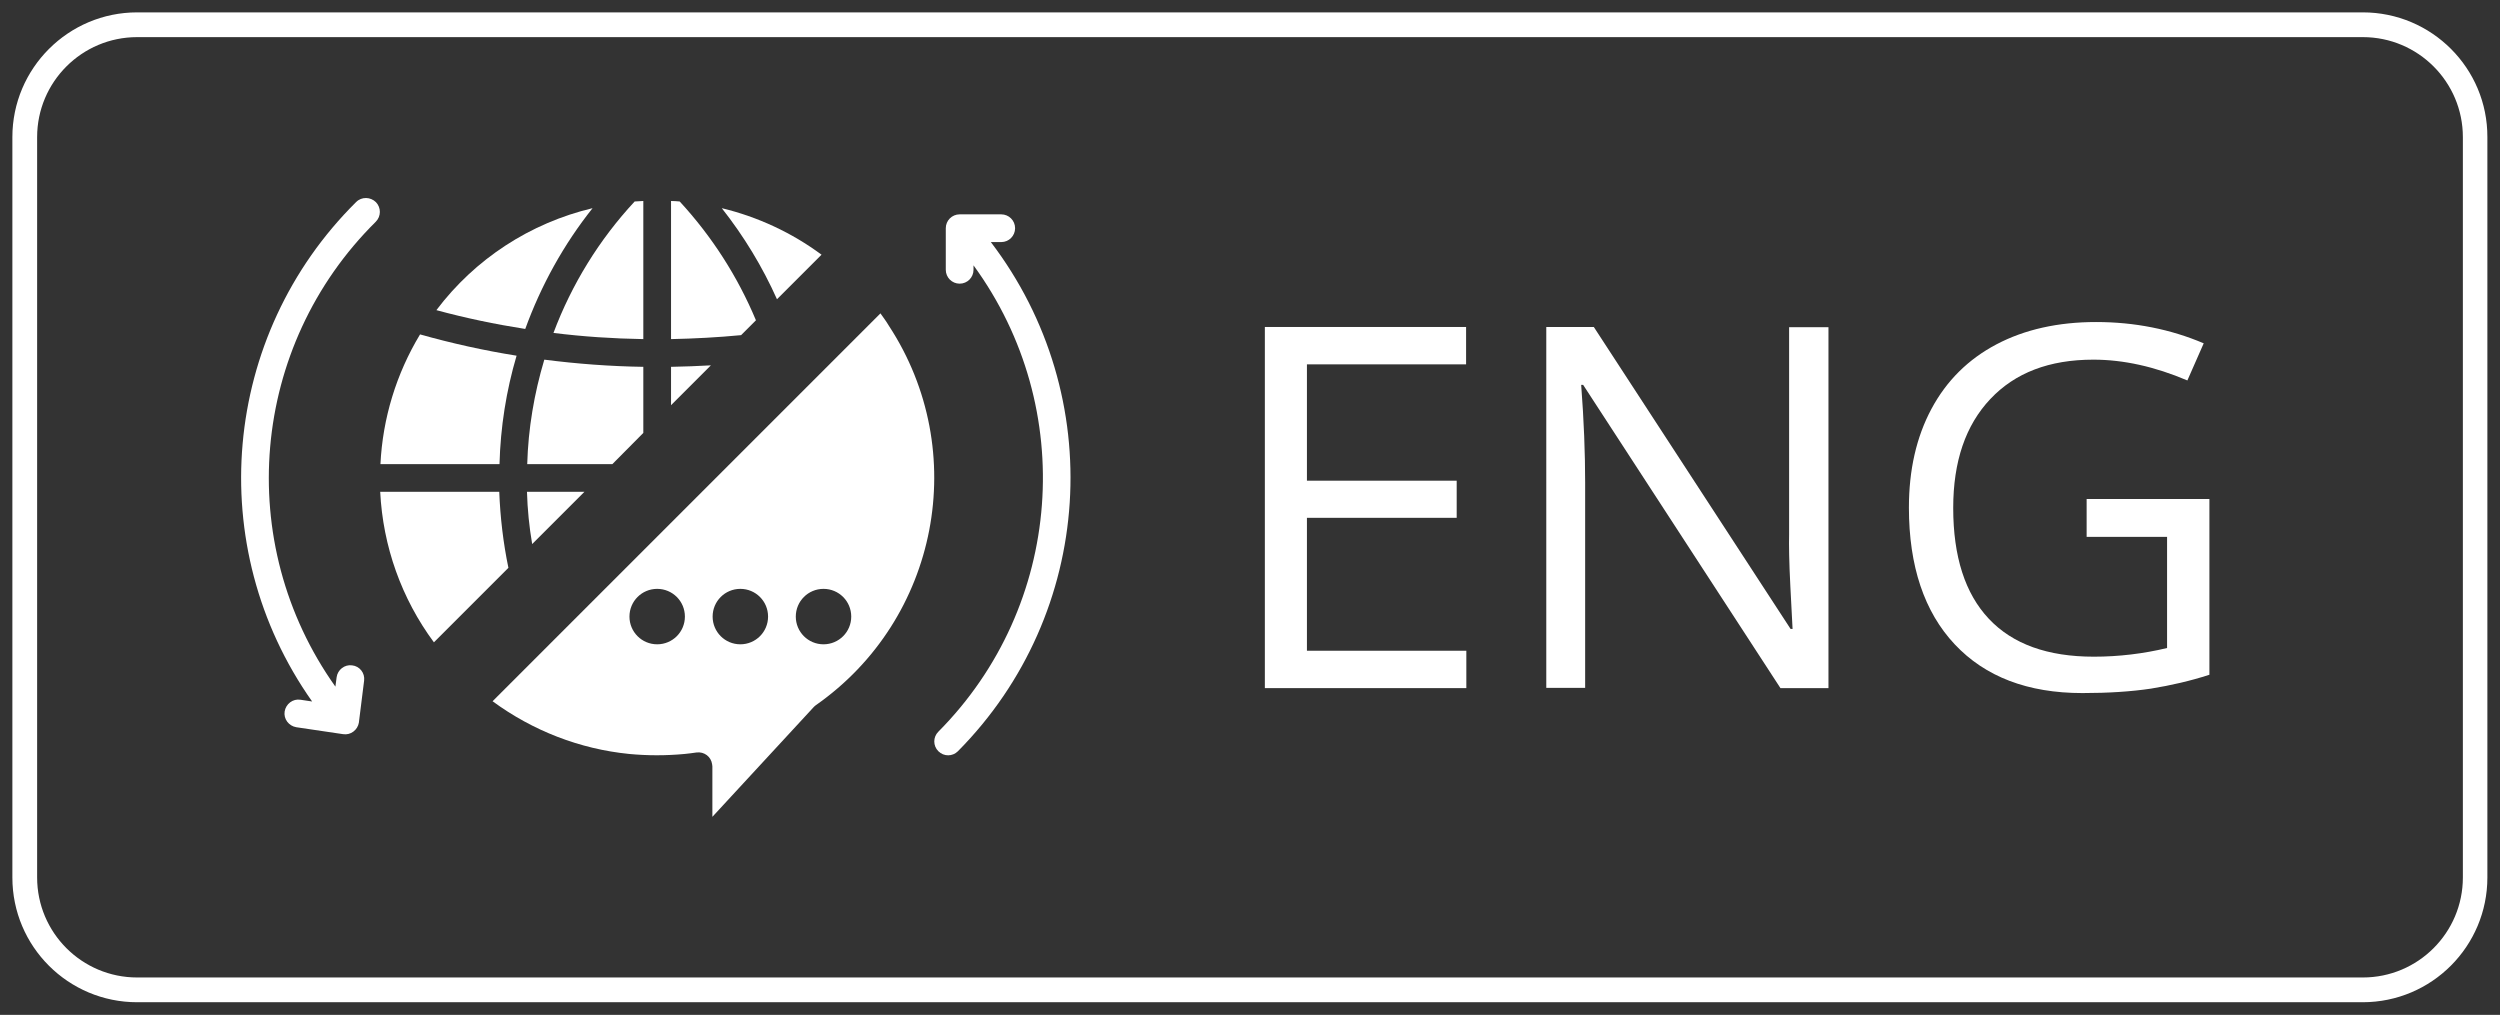
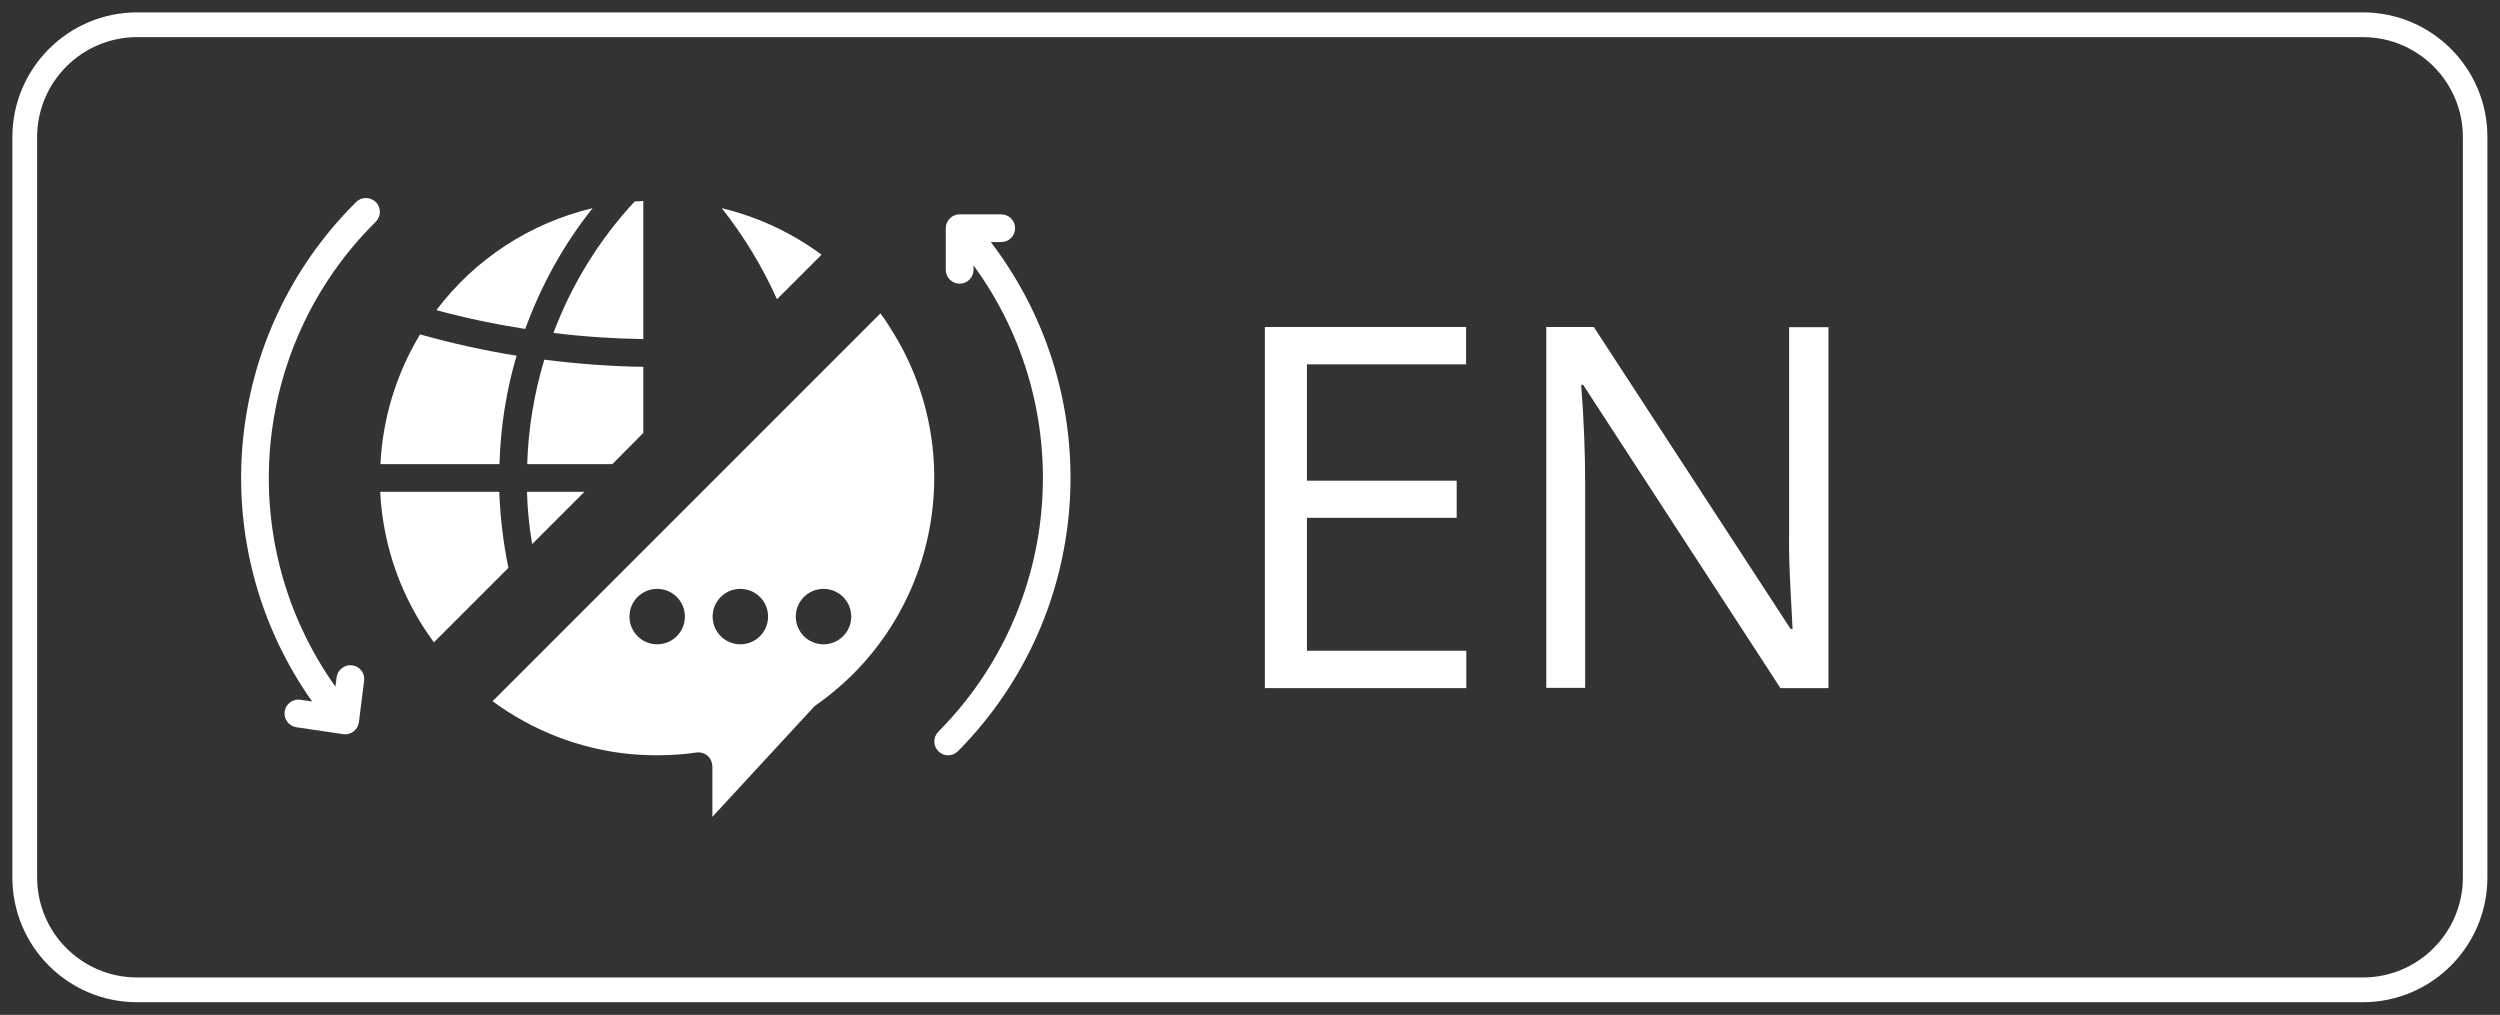
<svg xmlns="http://www.w3.org/2000/svg" version="1.1" id="Layer_1" x="0px" y="0px" viewBox="0 0 101 41" style="enable-background:new 0 0 101 41;" xml:space="preserve">
  <rect x="0" y="0" width="101" height="41" fill="#333333" stroke="none" />
  <style type="text/css">
	.st0{fill:#FFFFFF;}
</style>
  <path class="st0" d="M95.46,1.5c2.23,0,4.04,1.81,4.04,4.04v29.91c0,2.23-1.81,4.04-4.04,4.04H5.54c-2.23,0-4.04-1.81-4.04-4.04  V5.54c0-2.23,1.81-4.04,4.04-4.04H95.46 M95.46,0.5H5.54C2.76,0.5,0.5,2.76,0.5,5.54v29.91c0,2.79,2.26,5.04,5.04,5.04h89.91  c2.79,0,5.04-2.26,5.04-5.04V5.54C100.5,2.76,98.24,0.5,95.46,0.5L95.46,0.5z" />
  <g>
    <g>
      <path class="st0" d="M23.61,19.87h-2.32c0.02,0.71,0.09,1.41,0.21,2.11L23.61,19.87z" />
      <path class="st0" d="M20.87,14.37c-1.32-0.21-2.62-0.5-3.9-0.86c-0.96,1.59-1.51,3.39-1.6,5.24h4.81    C20.22,17.26,20.45,15.79,20.87,14.37L20.87,14.37z" />
      <path class="st0" d="M25.99,17.49v-2.67c-1.34-0.02-2.67-0.12-4-0.29c-0.41,1.37-0.65,2.79-0.69,4.22h3.44L25.99,17.49z" />
      <path class="st0" d="M23.94,8.41c-2.52,0.6-4.75,2.05-6.31,4.12c1.18,0.32,2.38,0.57,3.59,0.76C21.86,11.53,22.77,9.88,23.94,8.41    L23.94,8.41z" />
      <path class="st0" d="M25.99,13.7V8.12c-0.12,0.01-0.23,0.01-0.35,0.02c-1.43,1.54-2.54,3.34-3.28,5.31    C23.56,13.6,24.77,13.68,25.99,13.7z" />
-       <path class="st0" d="M30.54,12.94c-0.74-1.77-1.78-3.39-3.08-4.8c-0.12-0.01-0.23-0.02-0.35-0.02v5.58    c0.95-0.02,1.9-0.07,2.83-0.16L30.54,12.94z" />
      <path class="st0" d="M33.19,10.29c-1.2-0.89-2.58-1.53-4.03-1.88c0.89,1.13,1.64,2.36,2.23,3.68L33.19,10.29z" />
-       <path class="st0" d="M27.11,14.82v1.55l1.61-1.61C28.18,14.79,27.65,14.81,27.11,14.82z" />
      <path class="st0" d="M20.17,19.87h-4.81c0.11,2.2,0.86,4.31,2.17,6.08l3.01-3.01C20.33,21.93,20.21,20.9,20.17,19.87L20.17,19.87z    " />
      <path class="st0" d="M35.57,12.66L19.9,28.33c1.62,1.19,3.52,1.93,5.52,2.13c0.74,0.07,1.49,0.07,2.24,0    c0.15-0.02,0.31-0.03,0.48-0.06c0.31-0.04,0.59,0.17,0.63,0.48c0,0.03,0.01,0.05,0.01,0.08V33l4.09-4.43    c0.03-0.03,0.06-0.06,0.09-0.08c4.96-3.47,6.27-10.26,2.95-15.33C35.81,12.99,35.69,12.83,35.57,12.66L35.57,12.66z M26.55,26.03    c-0.62,0-1.12-0.5-1.12-1.12s0.5-1.12,1.12-1.12c0.62,0,1.12,0.5,1.12,1.12S27.17,26.03,26.55,26.03z M29.91,26.03    c-0.62,0-1.12-0.5-1.12-1.12s0.5-1.12,1.12-1.12s1.12,0.5,1.12,1.12S30.53,26.03,29.91,26.03z M33.27,26.03    c-0.62,0-1.12-0.5-1.12-1.12s0.5-1.12,1.12-1.12s1.12,0.5,1.12,1.12S33.89,26.03,33.27,26.03z" />
      <path class="st0" d="M14.39,8.16c-5.44,5.39-6.2,13.92-1.78,20.18l-0.47-0.07c-0.31-0.05-0.59,0.17-0.64,0.47    c-0.05,0.31,0.17,0.59,0.47,0.64l1.89,0.28c0.31,0.05,0.59-0.17,0.64-0.47c0,0,0-0.01,0-0.01l0.21-1.68    c0.04-0.31-0.18-0.59-0.49-0.62c-0.3-0.04-0.58,0.18-0.62,0.48l-0.05,0.38c-4.13-5.81-3.44-13.76,1.63-18.78    c0.22-0.22,0.22-0.57,0.01-0.79C14.97,7.95,14.61,7.94,14.39,8.16C14.39,8.16,14.39,8.16,14.39,8.16L14.39,8.16z" />
      <path class="st0" d="M40.03,9.78h0.42c0.31,0,0.56-0.25,0.56-0.56c0-0.31-0.25-0.56-0.56-0.56h-1.68c-0.31,0-0.56,0.25-0.56,0.56    v1.68c0,0.31,0.25,0.56,0.56,0.56s0.56-0.25,0.56-0.56v-0.18c4.22,5.78,3.62,13.76-1.42,18.84c-0.22,0.22-0.22,0.57,0,0.79    c0.22,0.22,0.57,0.22,0.79,0C44.22,24.78,44.78,16.01,40.03,9.78L40.03,9.78z" />
    </g>
    <g>
      <path class="st0" d="M59.24,27.8H51.1V13.21h8.13v1.51H52.8v4.7h6.05v1.5H52.8v5.37h6.44V27.8z" />
      <path class="st0" d="M73.87,27.8h-1.94l-7.97-12.25h-0.08c0.11,1.44,0.16,2.75,0.16,3.95v8.29h-1.57V13.21h1.92l7.95,12.2h0.08    c-0.01-0.18-0.04-0.76-0.09-1.73c-0.05-0.97-0.06-1.67-0.05-2.09v-8.37h1.59V27.8z" />
-       <path class="st0" d="M84.3,20.16h4.96v7.1c-0.77,0.25-1.56,0.43-2.36,0.56C86.1,27.94,85.18,28,84.13,28    c-2.21,0-3.93-0.66-5.16-1.97s-1.85-3.16-1.85-5.52c0-1.52,0.3-2.85,0.91-3.99c0.61-1.14,1.49-2.01,2.63-2.61s2.49-0.9,4.02-0.9    c1.56,0,3.01,0.29,4.35,0.86l-0.66,1.5c-1.32-0.56-2.58-0.84-3.8-0.84c-1.78,0-3.16,0.53-4.16,1.59c-1,1.06-1.5,2.52-1.5,4.4    c0,1.97,0.48,3.46,1.44,4.48c0.96,1.02,2.37,1.53,4.24,1.53c1.01,0,2-0.12,2.96-0.35v-4.49H84.3V20.16z" />
    </g>
  </g>
</svg>